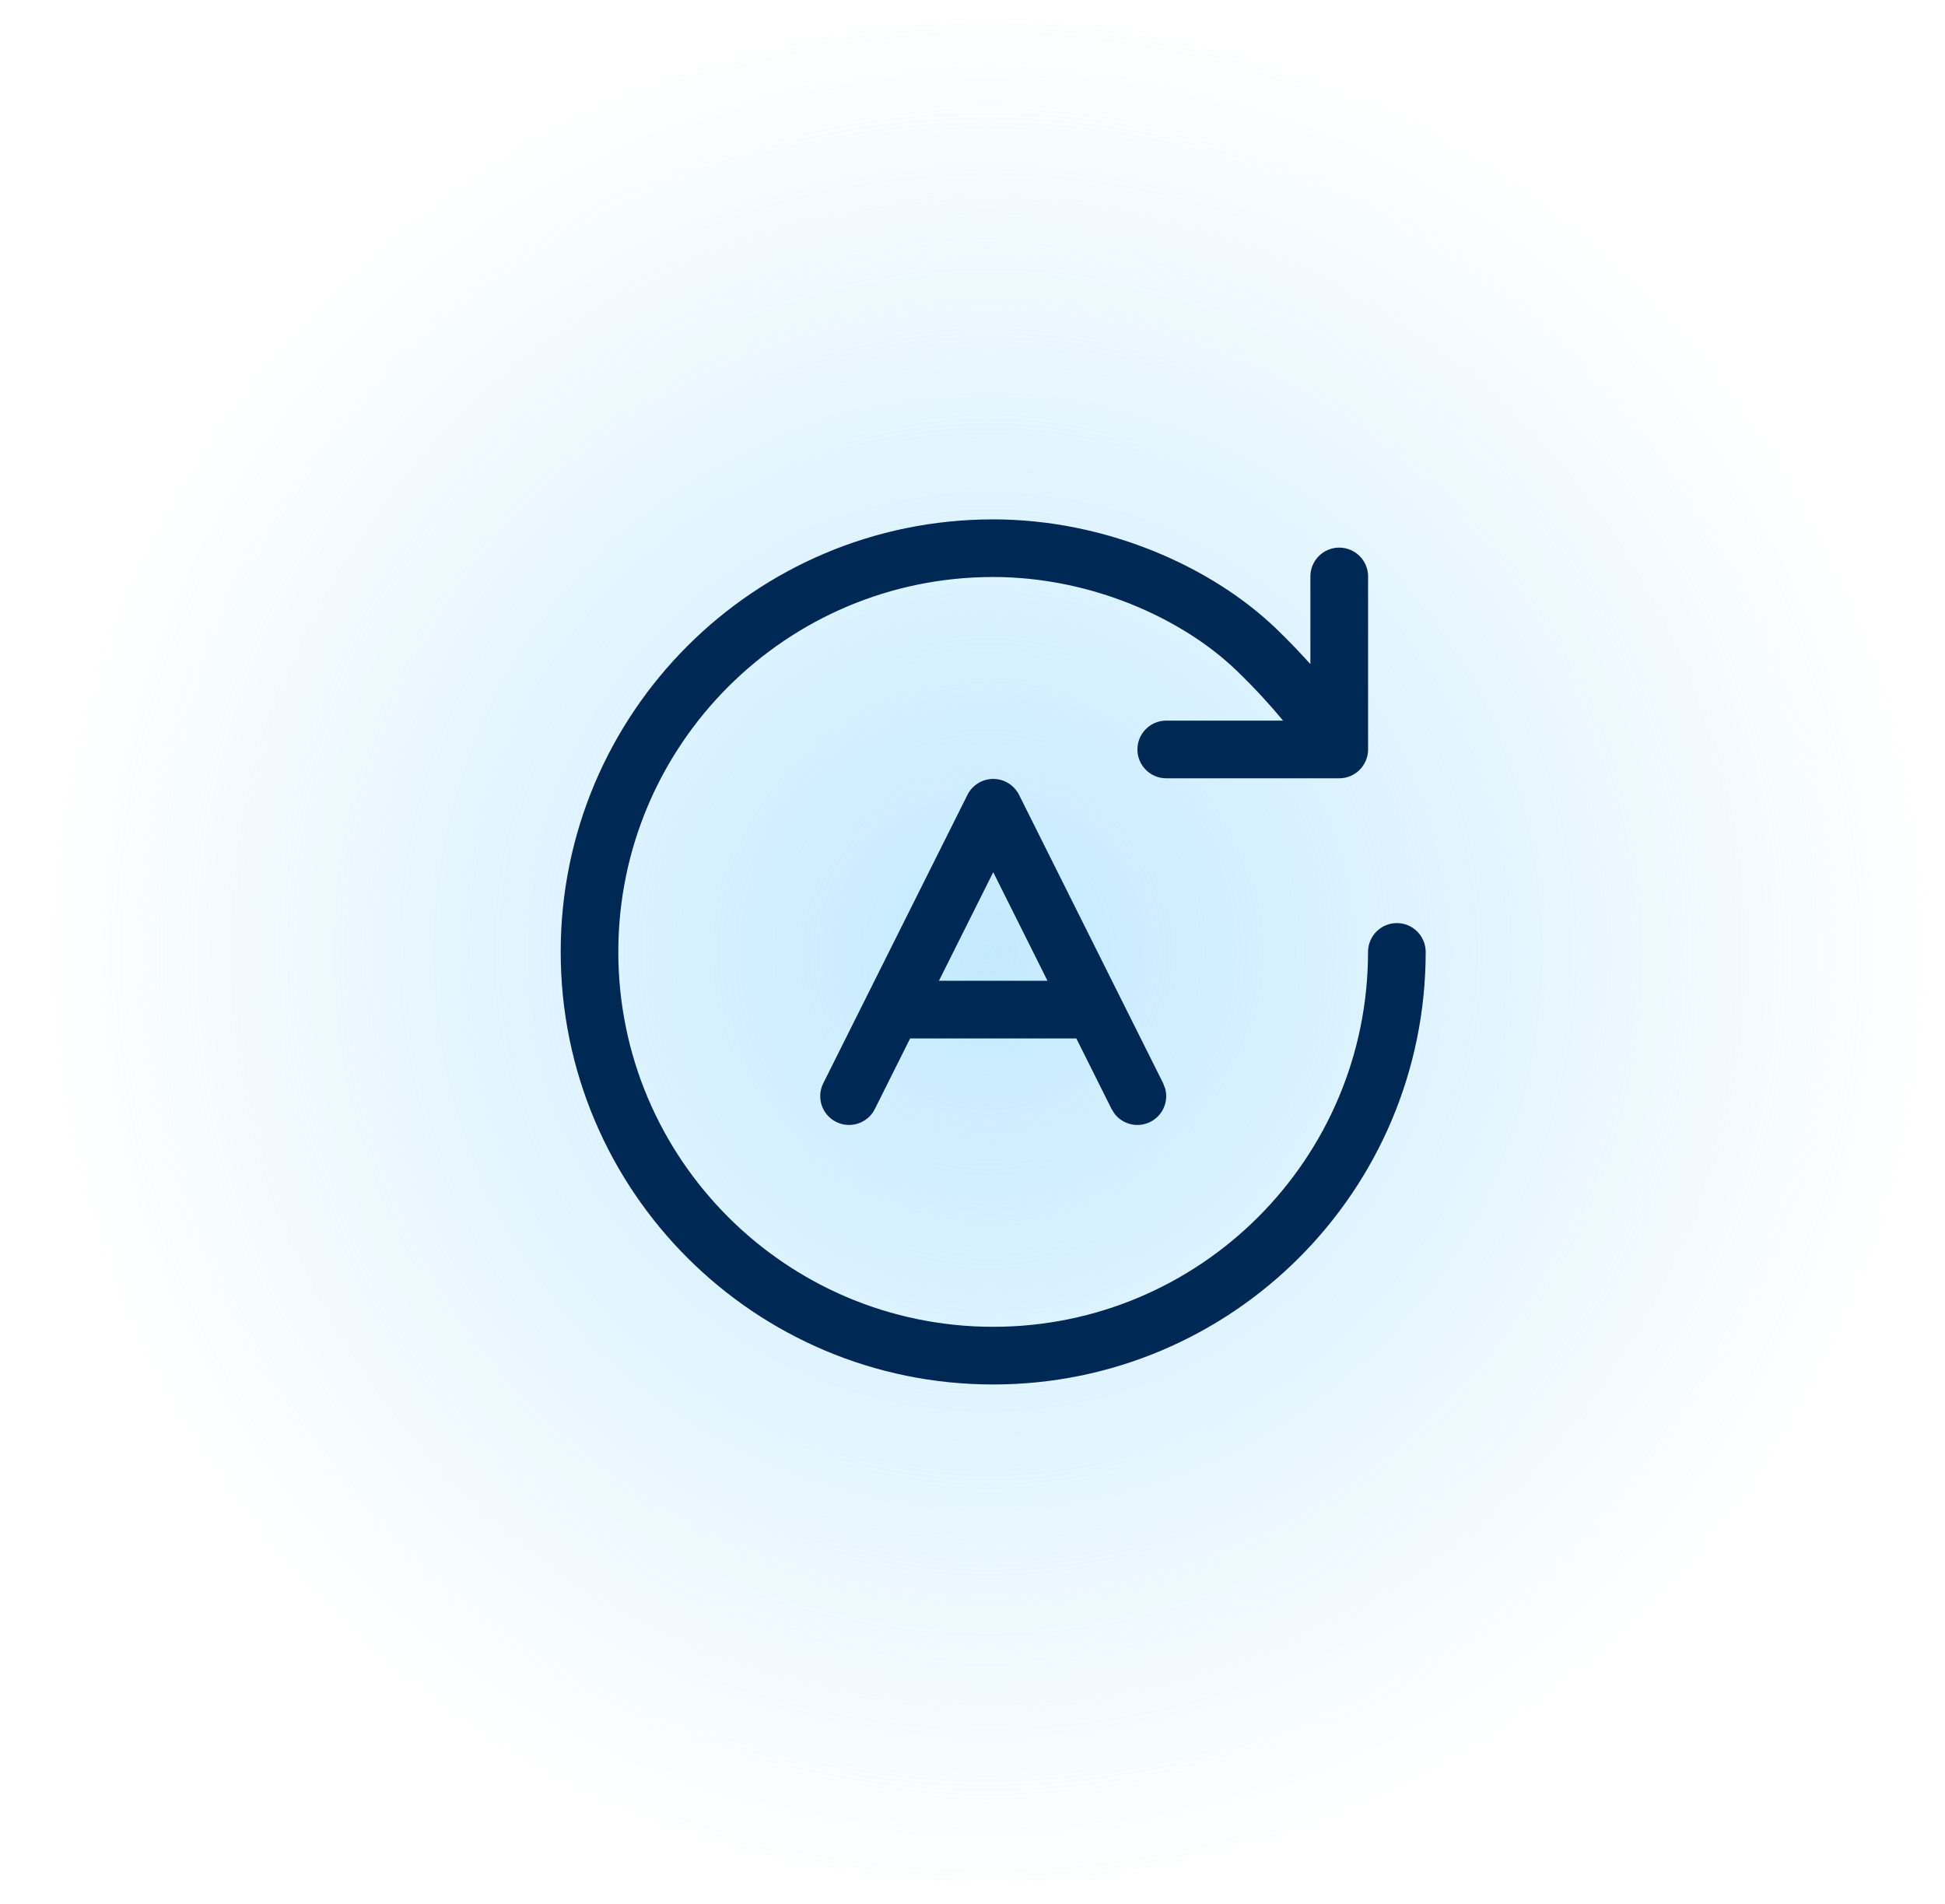
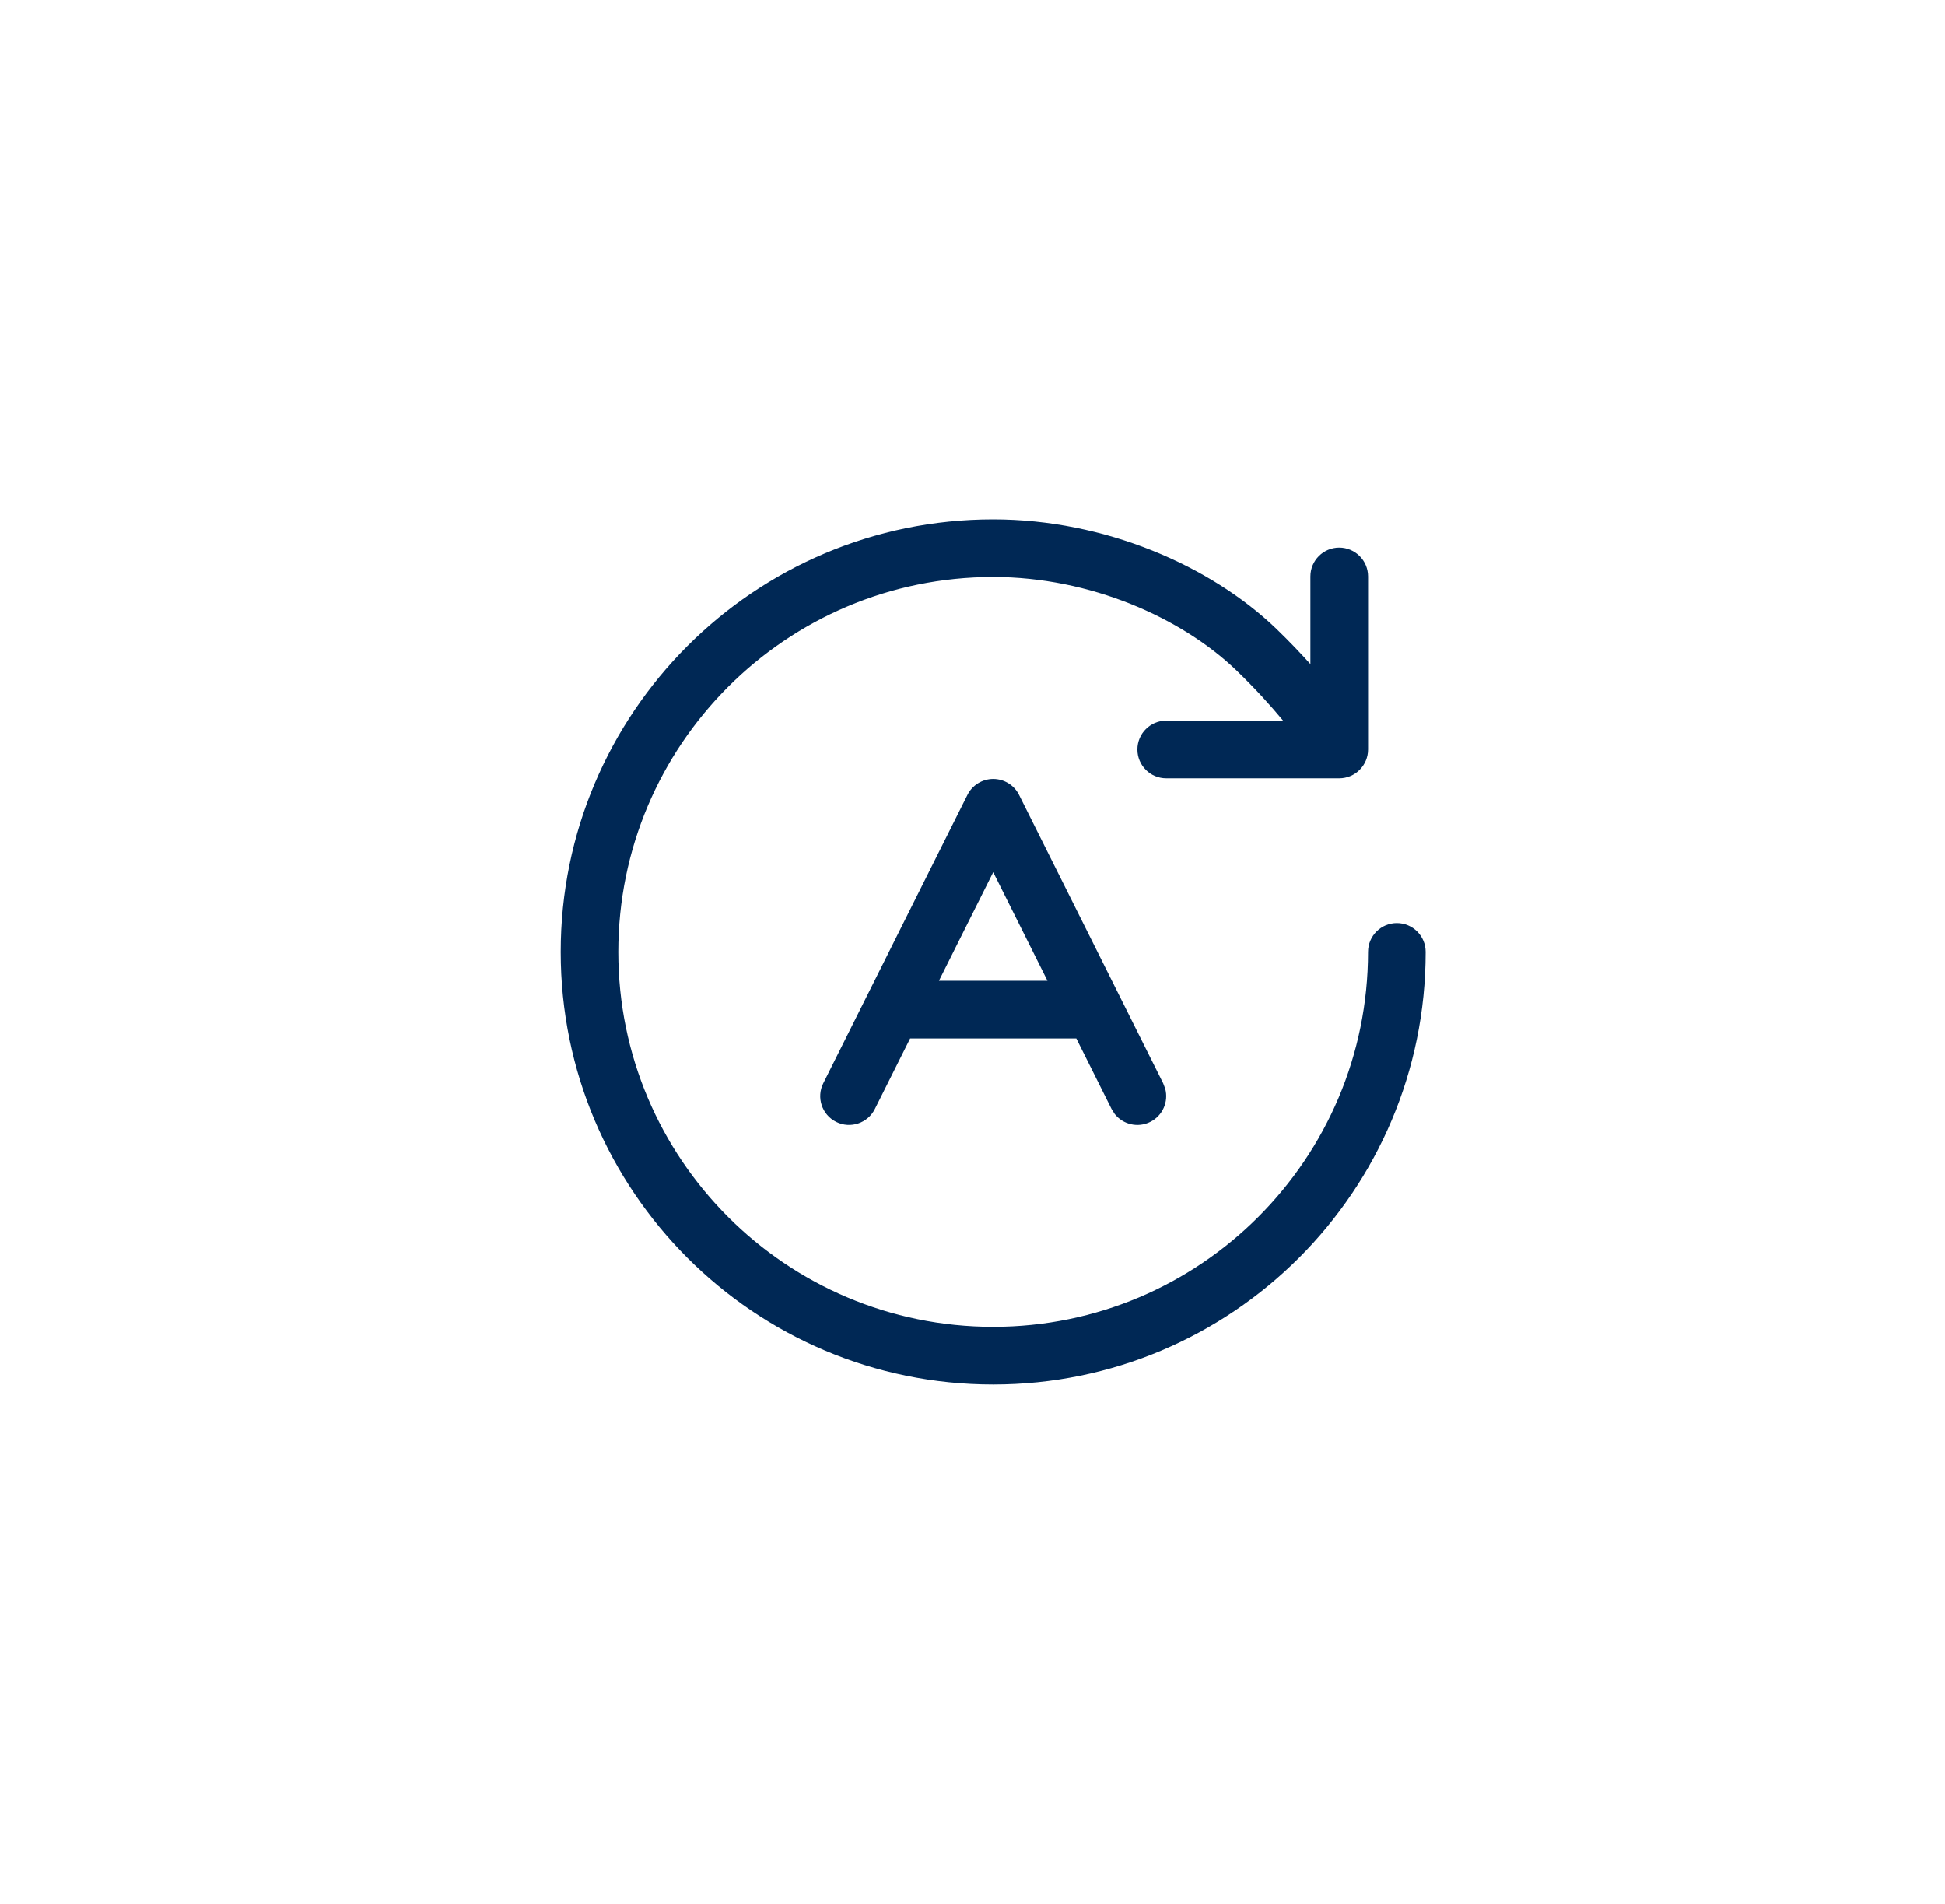
<svg xmlns="http://www.w3.org/2000/svg" fill="none" viewBox="0 0 47 46" height="46" width="47">
-   <circle fill="url(#paint0_radial_1117_23172)" r="23" cy="23" cx="23.875" />
  <path fill="#002855" d="M24 12.549C26.702 12.549 29.259 13.672 30.84 15.191C31.153 15.493 31.426 15.781 31.665 16.046V13.928C31.665 13.543 31.978 13.231 32.362 13.231C32.747 13.232 33.059 13.543 33.059 13.928V18.108C33.059 18.493 32.746 18.805 32.361 18.805H28.182C27.797 18.805 27.485 18.493 27.485 18.108C27.485 17.724 27.797 17.411 28.182 17.411H31.005C30.719 17.066 30.347 16.65 29.874 16.195C28.555 14.928 26.346 13.941 24 13.941C18.998 13.942 14.942 17.998 14.941 23C14.942 28.002 18.998 32.057 24 32.058C29.002 32.057 33.057 28.002 33.058 23C33.058 22.616 33.37 22.303 33.754 22.303C34.139 22.303 34.451 22.615 34.451 23C34.451 28.772 29.772 33.451 24 33.451C18.228 33.451 13.549 28.772 13.549 23C13.549 17.228 18.228 12.549 24 12.549ZM24.002 18.82C24.266 18.821 24.507 18.969 24.625 19.205L28.107 26.173L28.157 26.305C28.241 26.617 28.097 26.957 27.796 27.107C27.495 27.258 27.137 27.17 26.936 26.915L26.861 26.796L26.009 25.09H21.993L21.14 26.796C20.968 27.14 20.549 27.279 20.205 27.107C19.861 26.935 19.722 26.517 19.894 26.173L23.378 19.205C23.496 18.969 23.738 18.82 24.002 18.82ZM22.689 23.697H25.312L24.001 21.074L22.689 23.697Z" />
  <defs>
    <radialGradient gradientTransform="translate(23.875 23) rotate(90) scale(23)" gradientUnits="userSpaceOnUse" r="1" cy="0" cx="0" id="paint0_radial_1117_23172">
      <stop stop-opacity="0.86" stop-color="#BAE6FF" />
      <stop stop-opacity="0" stop-color="#BAE6FF" offset="1" />
    </radialGradient>
  </defs>
</svg>